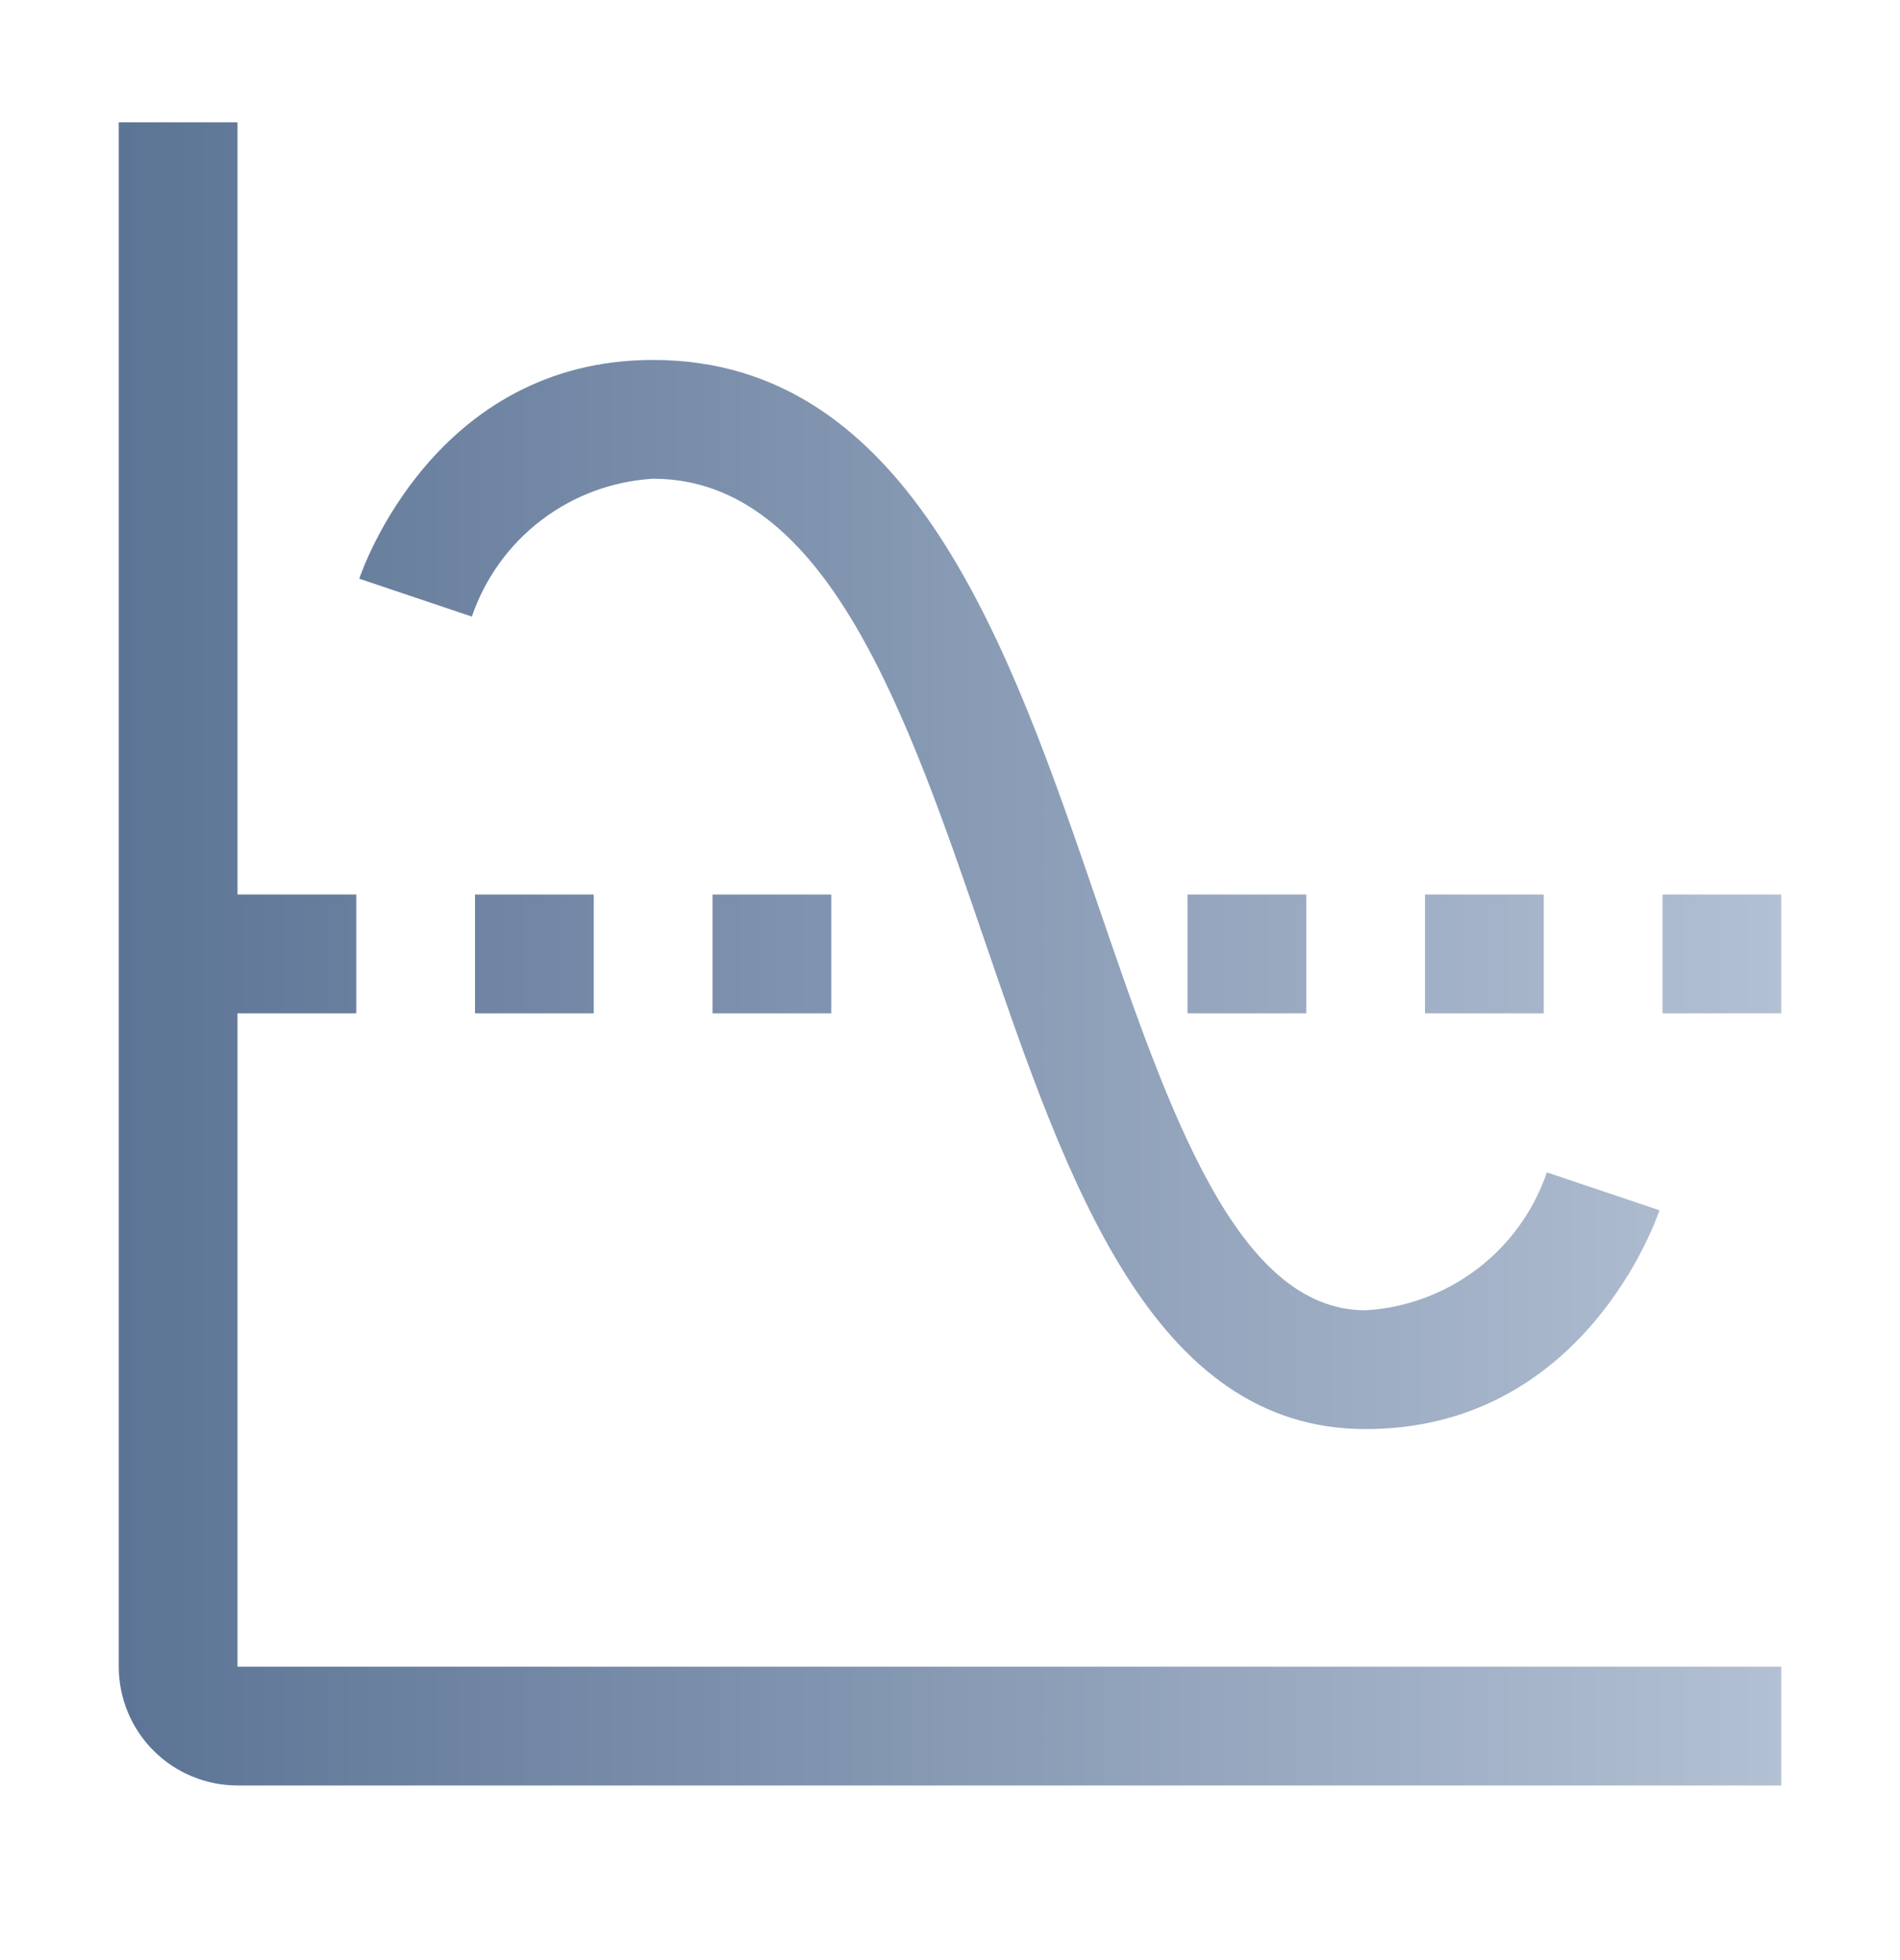
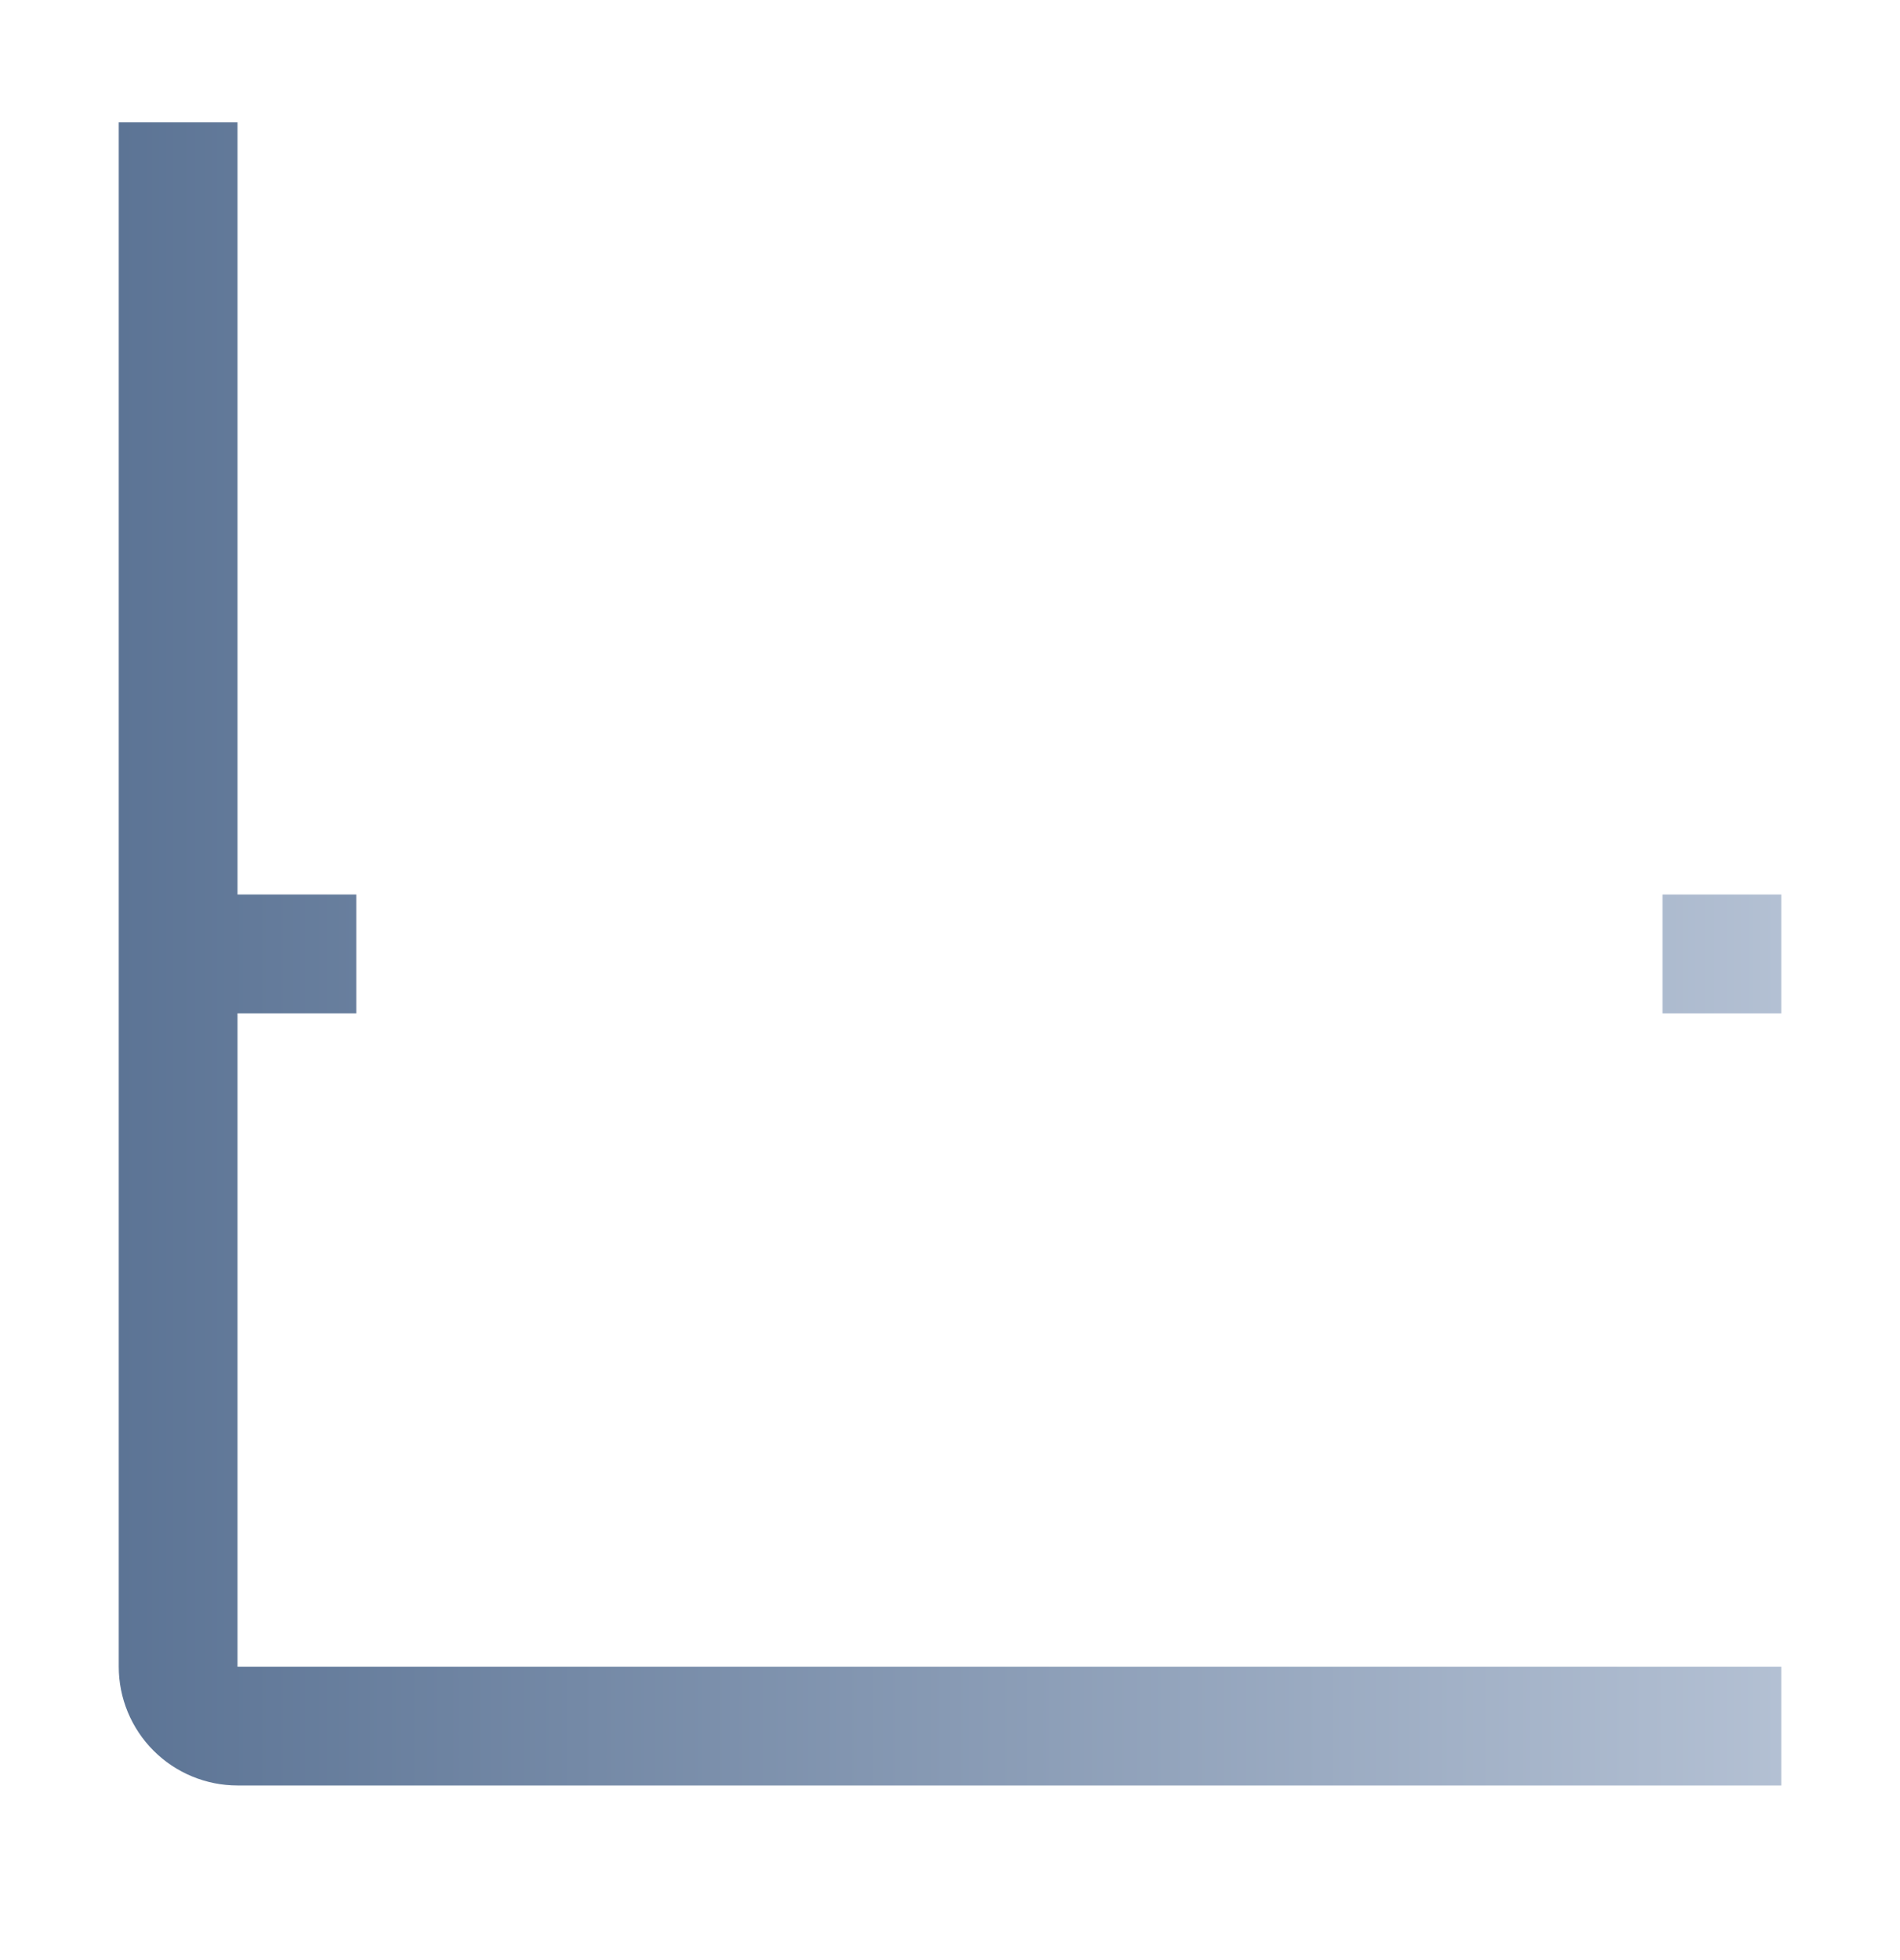
<svg xmlns="http://www.w3.org/2000/svg" width="32" height="33" viewBox="0 0 32 33" fill="none">
-   <path d="M23 24.06C19.401 24.06 17.971 19.884 16.587 15.846C15.276 12.018 13.92 8.06 11 8.06C10.318 8.1 9.664 8.342 9.12 8.755C8.576 9.169 8.168 9.735 7.947 10.381L6.051 9.743C6.102 9.593 7.322 6.06 11 6.06C15.349 6.06 17.012 10.914 18.48 15.197C19.689 18.726 20.83 22.06 23 22.06C23.682 22.02 24.336 21.777 24.88 21.364C25.424 20.95 25.832 20.384 26.053 19.738L27.949 20.376C27.898 20.526 26.678 24.06 23 24.06Z" fill="url(#paint0_linear_10706_35212)" />
  <path d="M4 28.06V17.06H6V15.06H4V2.06H2V28.06C2 28.59 2.211 29.099 2.586 29.474C2.961 29.849 3.47 30.06 4 30.06H30V28.06H4Z" fill="url(#paint1_linear_10706_35212)" />
-   <path d="M10 15.06H8V17.06H10V15.06Z" fill="url(#paint2_linear_10706_35212)" />
-   <path d="M14 15.06H12V17.06H14V15.06Z" fill="url(#paint3_linear_10706_35212)" />
-   <path d="M22 15.06H20V17.06H22V15.06Z" fill="url(#paint4_linear_10706_35212)" />
-   <path d="M26 15.06H24V17.06H26V15.06Z" fill="url(#paint5_linear_10706_35212)" />
-   <path d="M30 15.06H28V17.06H30V15.06Z" fill="url(#paint6_linear_10706_35212)" />
+   <path d="M30 15.06H28V17.06H30Z" fill="url(#paint6_linear_10706_35212)" />
  <defs>
    <linearGradient id="paint0_linear_10706_35212" x1="2" y1="16.06" x2="30" y2="16.06" gradientUnits="userSpaceOnUse">
      <stop stop-color="#5C7495" />
      <stop offset="1" stop-color="#B3C0D3" />
    </linearGradient>
    <linearGradient id="paint1_linear_10706_35212" x1="2" y1="16.06" x2="30" y2="16.06" gradientUnits="userSpaceOnUse">
      <stop stop-color="#5C7495" />
      <stop offset="1" stop-color="#B3C0D3" />
    </linearGradient>
    <linearGradient id="paint2_linear_10706_35212" x1="2" y1="16.06" x2="30" y2="16.06" gradientUnits="userSpaceOnUse">
      <stop stop-color="#5C7495" />
      <stop offset="1" stop-color="#B3C0D3" />
    </linearGradient>
    <linearGradient id="paint3_linear_10706_35212" x1="2" y1="16.06" x2="30" y2="16.06" gradientUnits="userSpaceOnUse">
      <stop stop-color="#5C7495" />
      <stop offset="1" stop-color="#B3C0D3" />
    </linearGradient>
    <linearGradient id="paint4_linear_10706_35212" x1="2" y1="16.06" x2="30" y2="16.06" gradientUnits="userSpaceOnUse">
      <stop stop-color="#5C7495" />
      <stop offset="1" stop-color="#B3C0D3" />
    </linearGradient>
    <linearGradient id="paint5_linear_10706_35212" x1="2" y1="16.06" x2="30" y2="16.06" gradientUnits="userSpaceOnUse">
      <stop stop-color="#5C7495" />
      <stop offset="1" stop-color="#B3C0D3" />
    </linearGradient>
    <linearGradient id="paint6_linear_10706_35212" x1="2" y1="16.06" x2="30" y2="16.06" gradientUnits="userSpaceOnUse">
      <stop stop-color="#5C7495" />
      <stop offset="1" stop-color="#B3C0D3" />
    </linearGradient>
  </defs>
</svg>